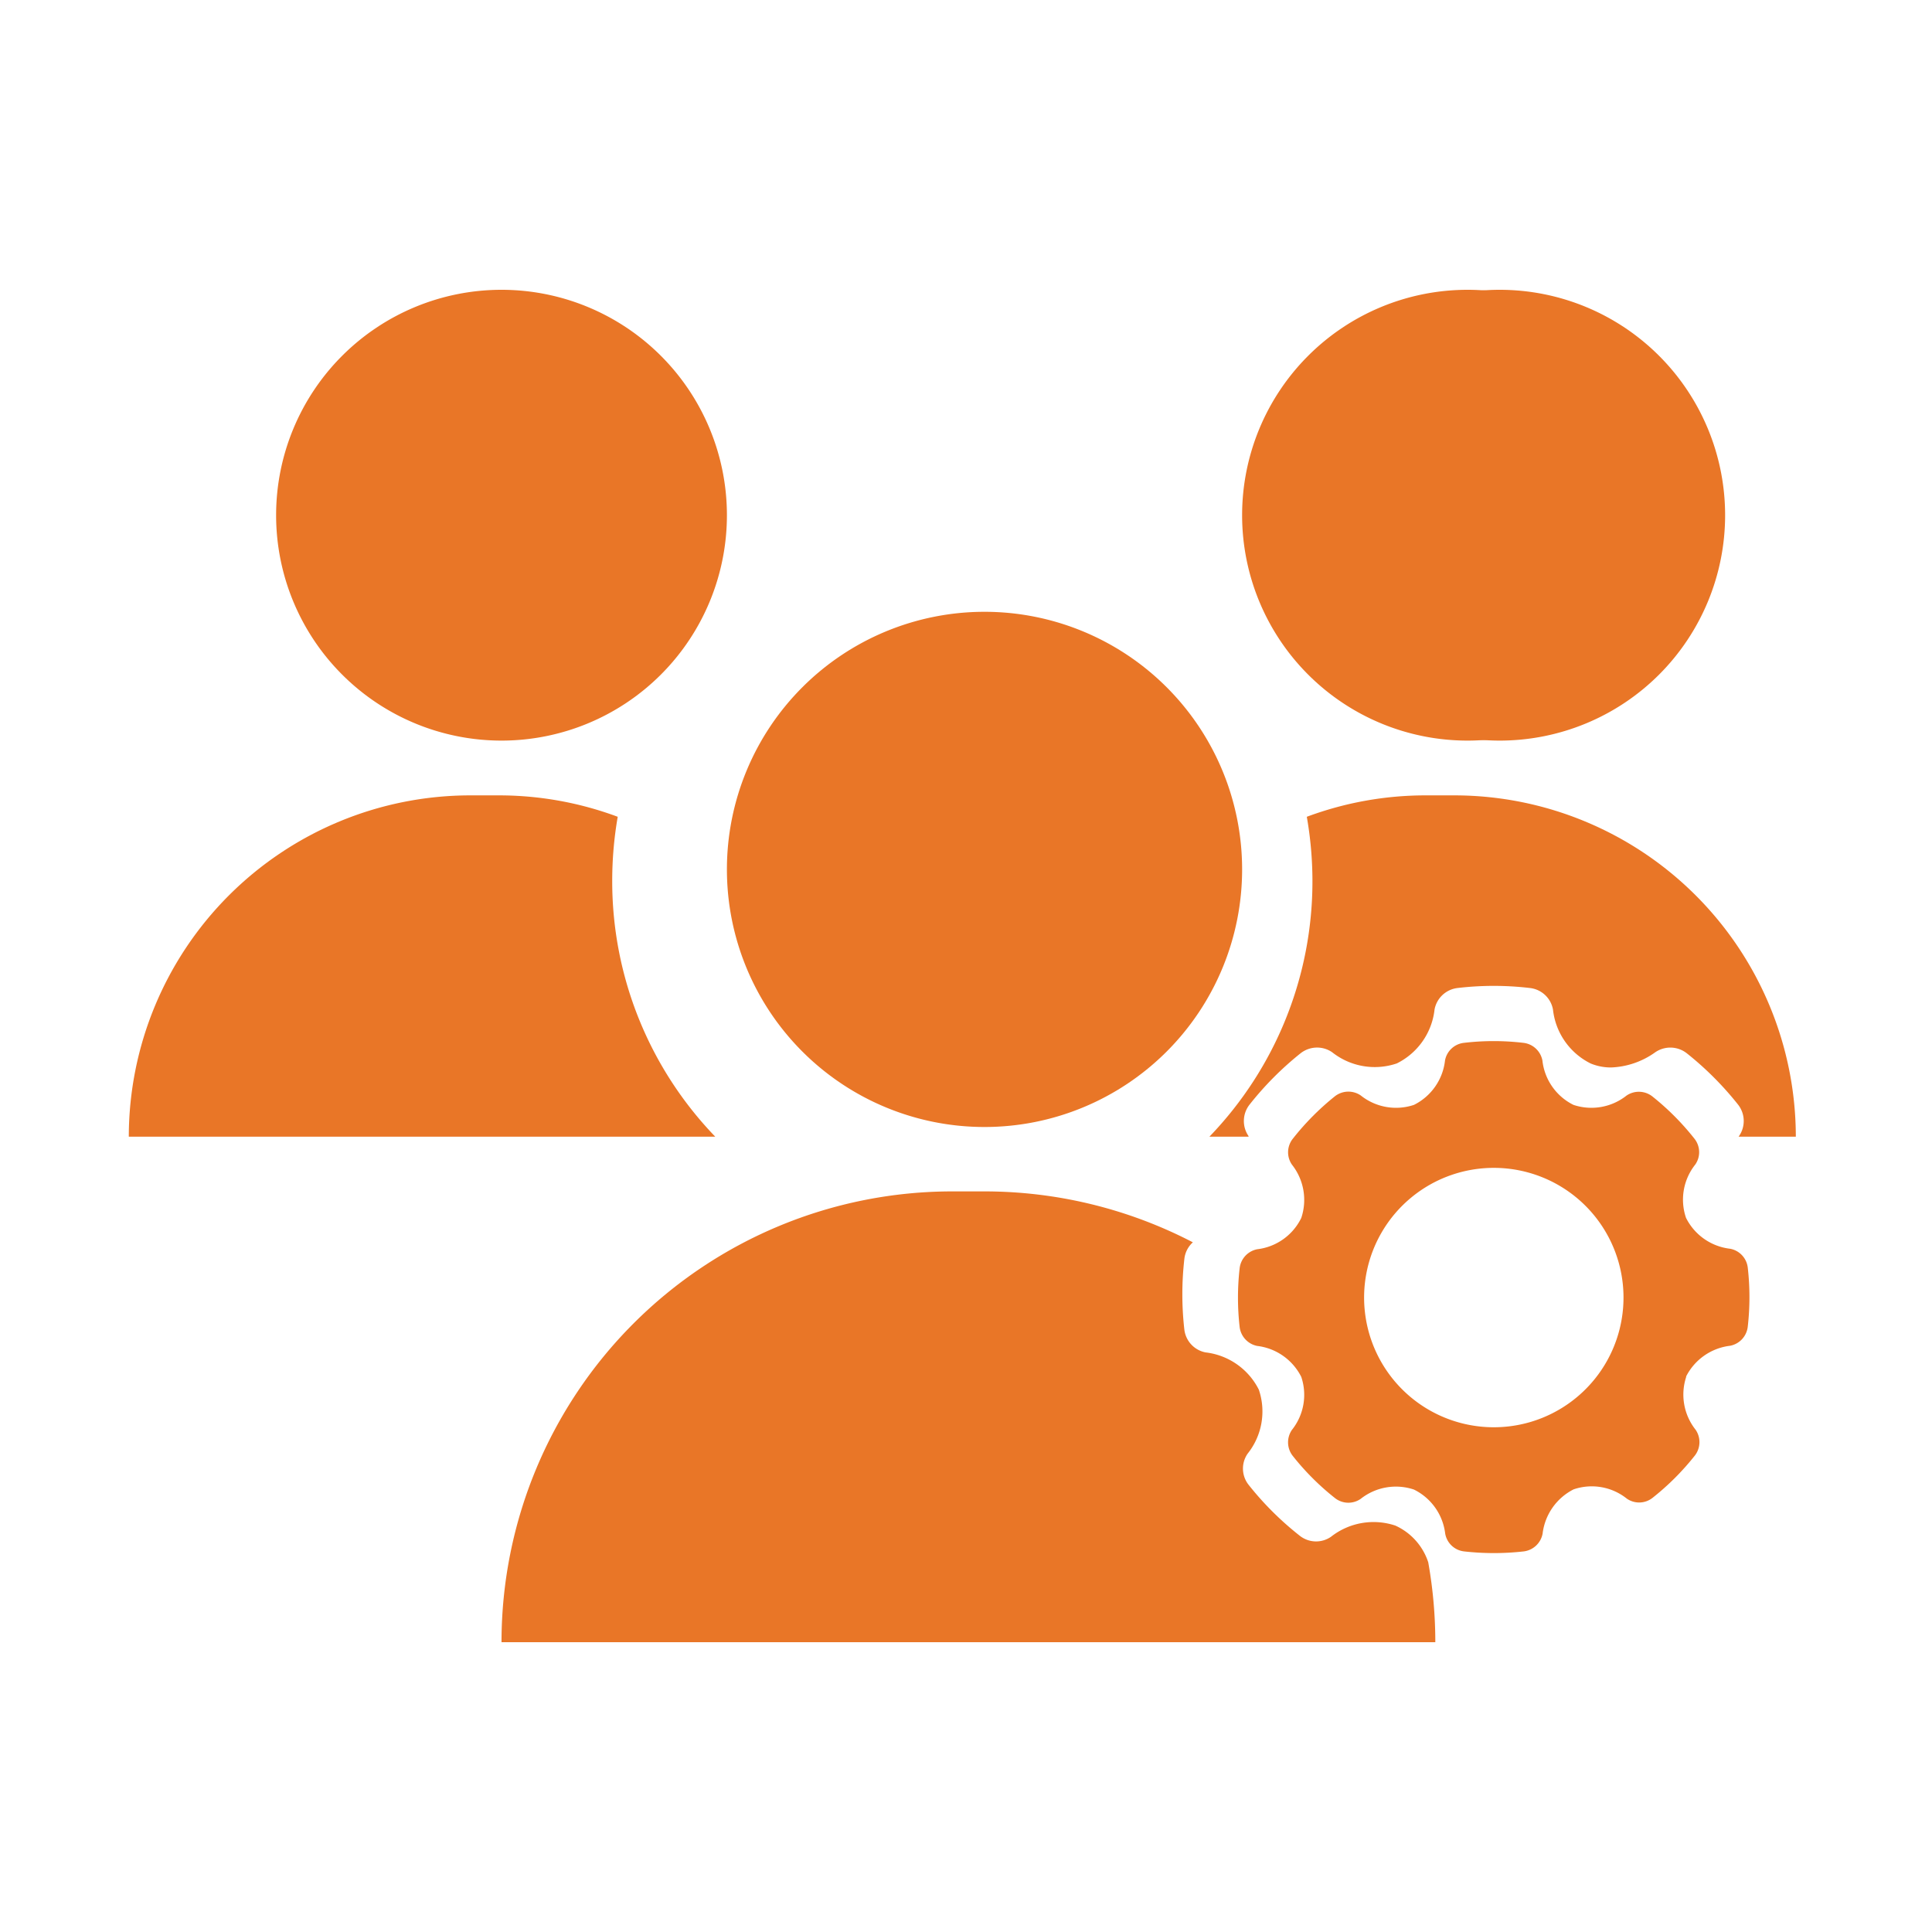
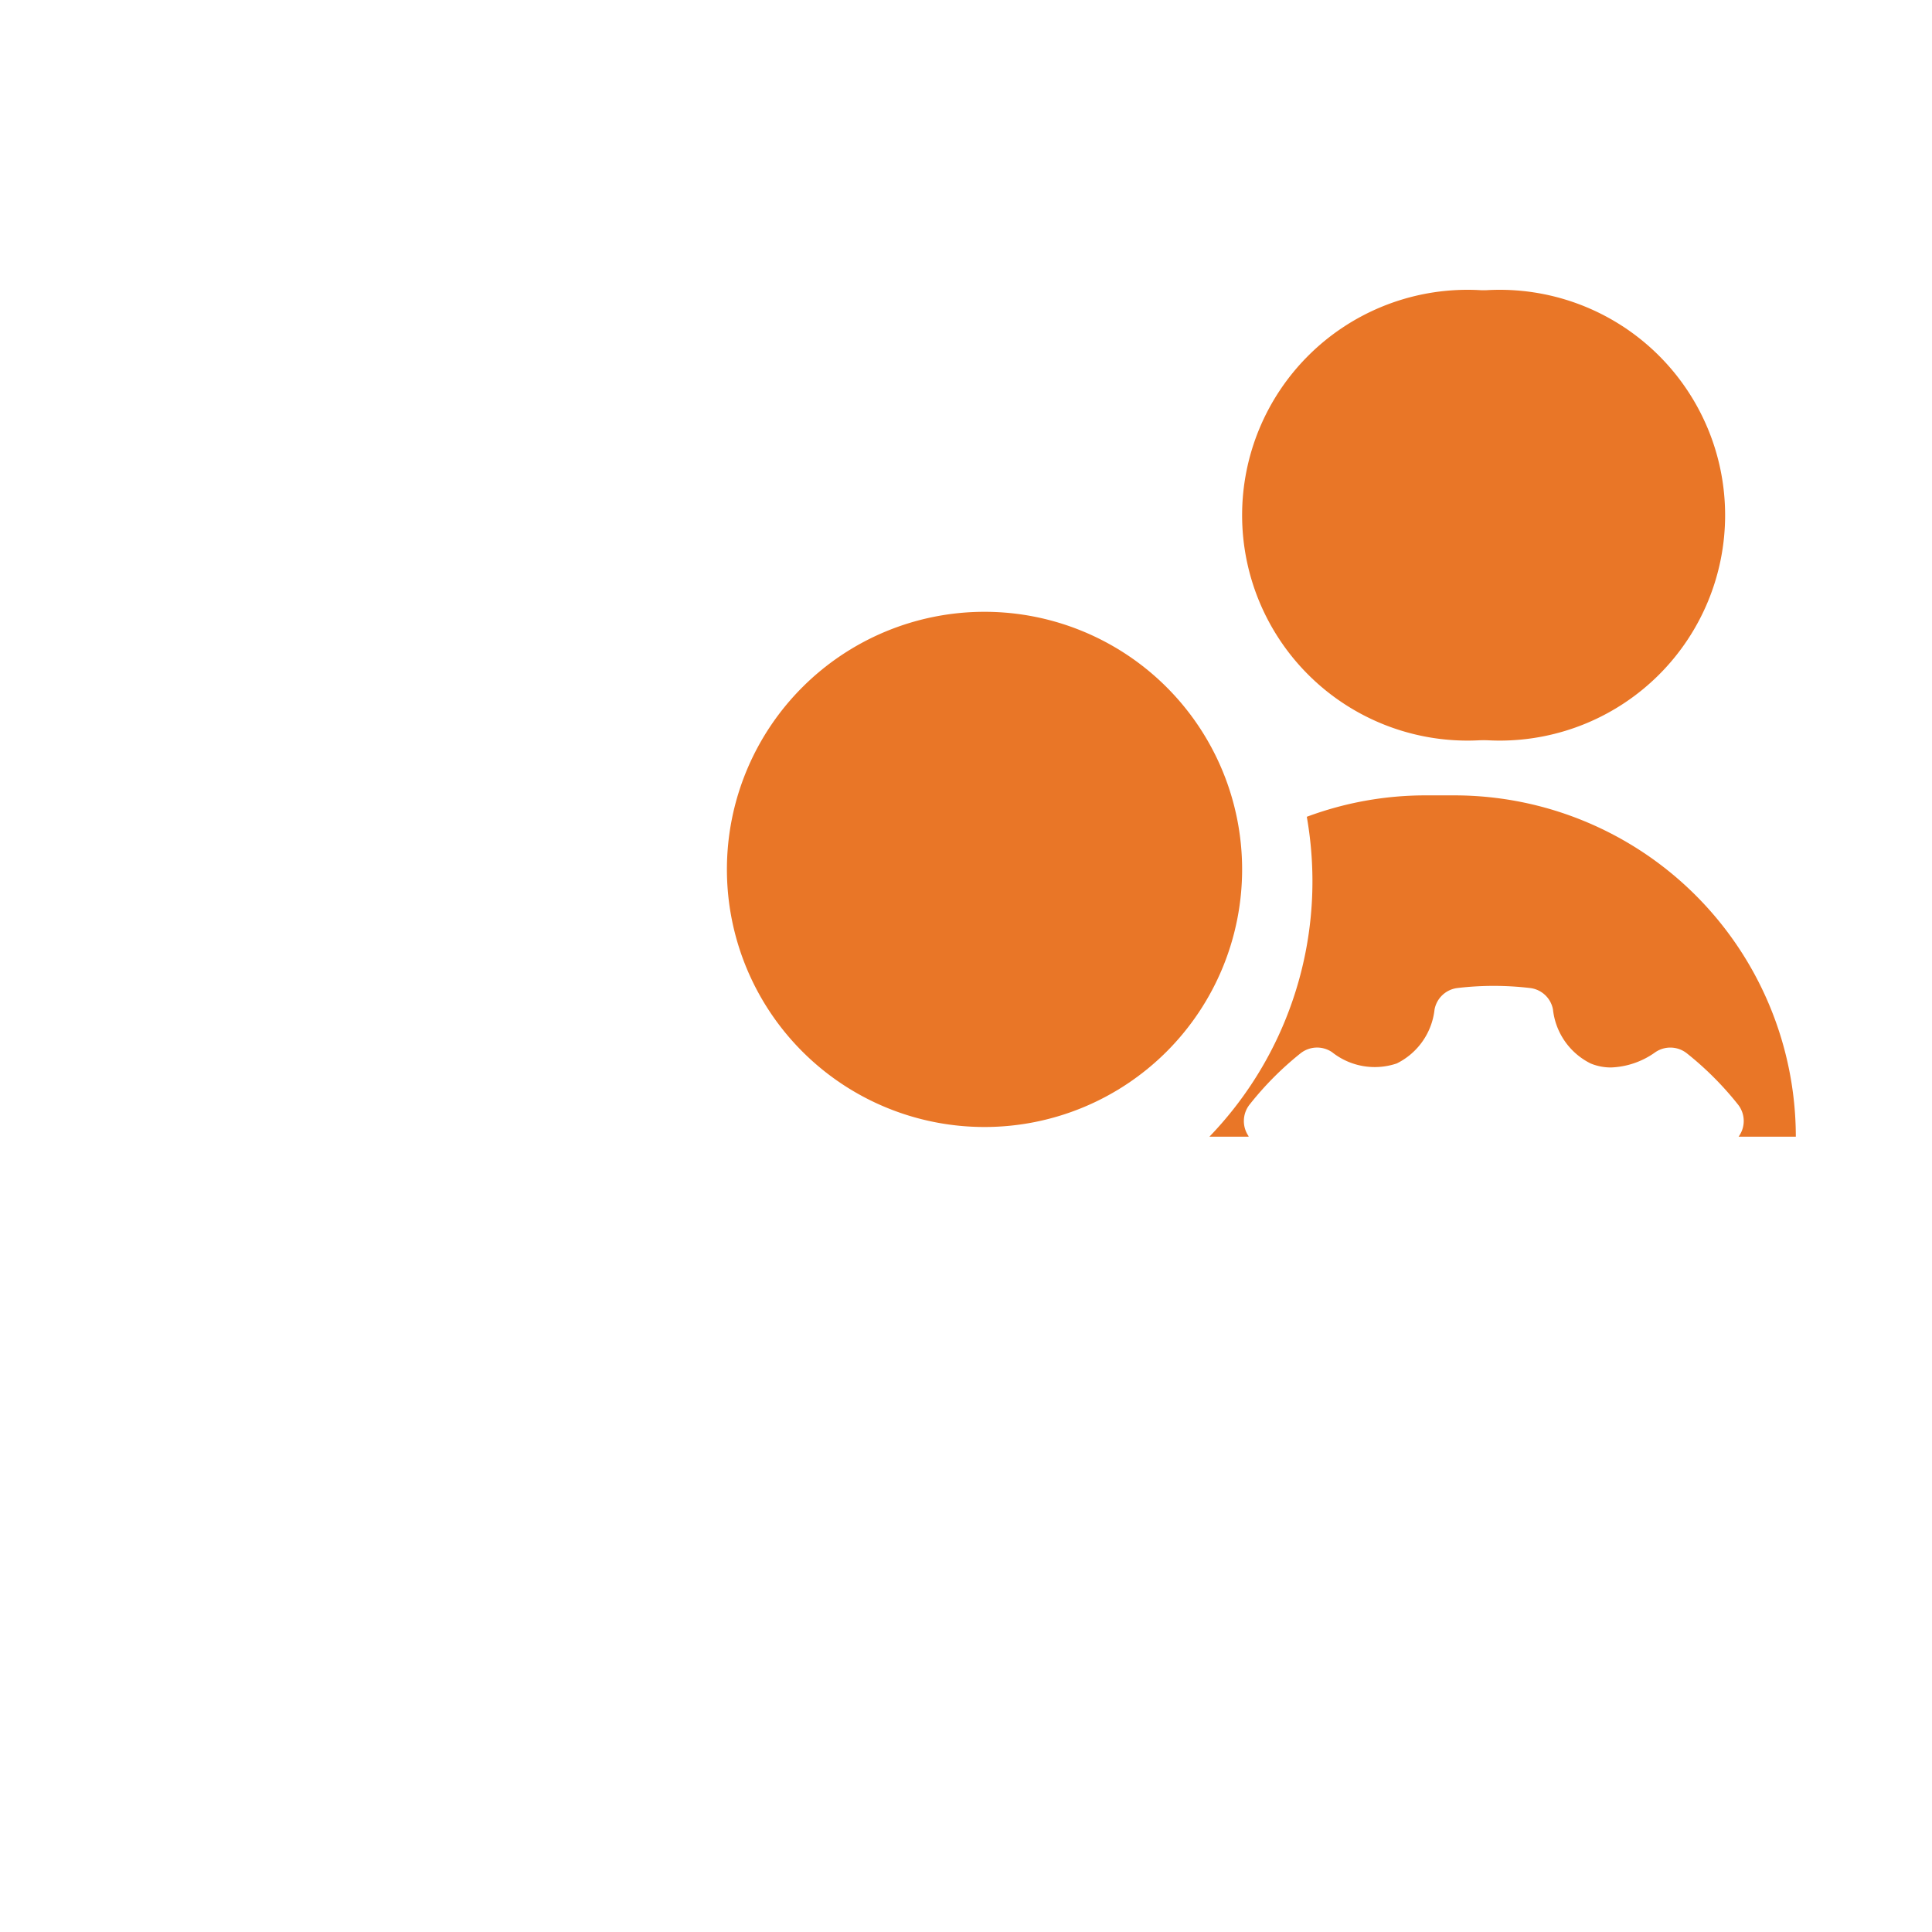
<svg xmlns="http://www.w3.org/2000/svg" width="60" height="60" viewBox="0 0 60 60">
  <defs>
    <clipPath id="clip-path">
      <rect id="Rectangle_8656" data-name="Rectangle 8656" width="60" height="60" />
    </clipPath>
  </defs>
  <g id="dt_deep-java-expertise" clip-path="url(#clip-path)">
    <g id="full-service" clip-path="url(#clip-path)">
      <g id="Group_3712" data-name="Group 3712" transform="translate(-2429 -1729.195)">
-         <path id="Path_3624" data-name="Path 3624" d="M7,0A7,7,0,1,1,0,7,7,7,0,0,1,7,0Z" transform="translate(2437.575 1738.195)" fill="#e97627" />
        <path id="Path_3623" data-name="Path 3623" d="M7,0A7,7,0,1,1,0,7,7,7,0,0,1,7,0Z" transform="translate(2467.575 1738.195)" fill="#e97627" />
-         <path id="Path_3622" data-name="Path 3622" d="M18.21,10.6H0A10.61,10.61,0,0,1,10.6,0h.884a10.559,10.559,0,0,1,3.7.665,11.589,11.589,0,0,0-.171,1.984,11.426,11.426,0,0,0,3.2,7.951Z" transform="translate(2433 1753.896)" fill="#e97627" />
        <path id="Path_3621" data-name="Path 3621" d="M1.224,10.6H0A11.424,11.424,0,0,0,3.2,2.65,11.591,11.591,0,0,0,3.025.665,10.56,10.56,0,0,1,6.729,0h.883a10.61,10.61,0,0,1,10.6,10.6H16.435l.014-.021a.823.823,0,0,0-.034-.979A9.877,9.877,0,0,0,14.83,8.013a.827.827,0,0,0-.982-.036,2.51,2.51,0,0,1-1.374.473,1.645,1.645,0,0,1-.632-.123A2.127,2.127,0,0,1,10.67,6.65a.82.82,0,0,0-.721-.668,9.589,9.589,0,0,0-2.237,0,.824.824,0,0,0-.72.668A2.127,2.127,0,0,1,5.819,8.325a2.131,2.131,0,0,1-2.01-.35.827.827,0,0,0-.979.036A9.861,9.861,0,0,0,1.25,9.6a.825.825,0,0,0-.036.979l0,.008v.006Z" transform="translate(2466.559 1753.896)" fill="#e97627" />
        <path id="Path_3620" data-name="Path 3620" d="M7,0A7,7,0,1,1,0,7,7,7,0,0,1,7,0Z" transform="translate(2468.575 1738.195)" fill="#e97627" />
        <path id="Path_3619" data-name="Path 3619" d="M8,0A8,8,0,1,1,0,8,8,8,0,0,1,8,0Z" transform="translate(2451.575 1748.195)" fill="#e97627" />
-         <path id="Path_3618" data-name="Path 3618" d="M29,14H0A14,14,0,0,1,14,0h1a14.03,14.03,0,0,1,6.47,1.581.815.815,0,0,0-.264.519,9.7,9.7,0,0,0,0,2.191A.82.82,0,0,0,21.864,5a2.124,2.124,0,0,1,1.655,1.157,2.1,2.1,0,0,1-.348,1.988.813.813,0,0,0,.036.974,9.56,9.56,0,0,0,1.576,1.569.815.815,0,0,0,.977.038,2.138,2.138,0,0,1,2-.347,1.9,1.9,0,0,1,1.02,1.138A14.128,14.128,0,0,1,29,14Z" transform="translate(2444.575 1766.195)" fill="#e97627" />
-         <path id="Path_3617" data-name="Path 3617" d="M16.658,13.59a1.757,1.757,0,0,0,.288,1.651.68.68,0,0,1-.028.809,7.983,7.983,0,0,1-1.3,1.3.671.671,0,0,1-.808.031,1.745,1.745,0,0,0-1.651-.288,1.777,1.777,0,0,0-.964,1.375.681.681,0,0,1-.593.553,8.262,8.262,0,0,1-1.84,0,.673.673,0,0,1-.592-.553A1.758,1.758,0,0,0,8.2,17.1a1.761,1.761,0,0,0-1.654.288.671.671,0,0,1-.808-.031,7.939,7.939,0,0,1-1.3-1.3.681.681,0,0,1-.029-.809A1.745,1.745,0,0,0,4.7,13.6a1.767,1.767,0,0,0-1.37-.961h0a.683.683,0,0,1-.544-.59,8.082,8.082,0,0,1,0-1.82.679.679,0,0,1,.549-.593A1.75,1.75,0,0,0,4.7,8.665a1.764,1.764,0,0,0-.288-1.654A.675.675,0,0,1,4.441,6.2a8.109,8.109,0,0,1,1.3-1.311.68.68,0,0,1,.806-.029A1.755,1.755,0,0,0,8.2,5.153a1.758,1.758,0,0,0,.964-1.378.673.673,0,0,1,.592-.549,7.877,7.877,0,0,1,1.84,0,.679.679,0,0,1,.593.549,1.751,1.751,0,0,0,.964,1.378A1.756,1.756,0,0,0,14.8,4.865a.68.68,0,0,1,.808.029,8.093,8.093,0,0,1,1.3,1.306.673.673,0,0,1,.028.806,1.751,1.751,0,0,0-.288,1.654,1.756,1.756,0,0,0,1.37.961.675.675,0,0,1,.549.592,8.092,8.092,0,0,1,0,1.821.68.68,0,0,1-.549.6,1.766,1.766,0,0,0-1.37.961ZM10.681,7.109a4.028,4.028,0,1,0,2.847,1.18,4.028,4.028,0,0,0-2.847-1.18Z" transform="translate(2464.712 1758.355)" fill="#e97627" fill-rule="evenodd" />
      </g>
    </g>
  </g>
</svg>